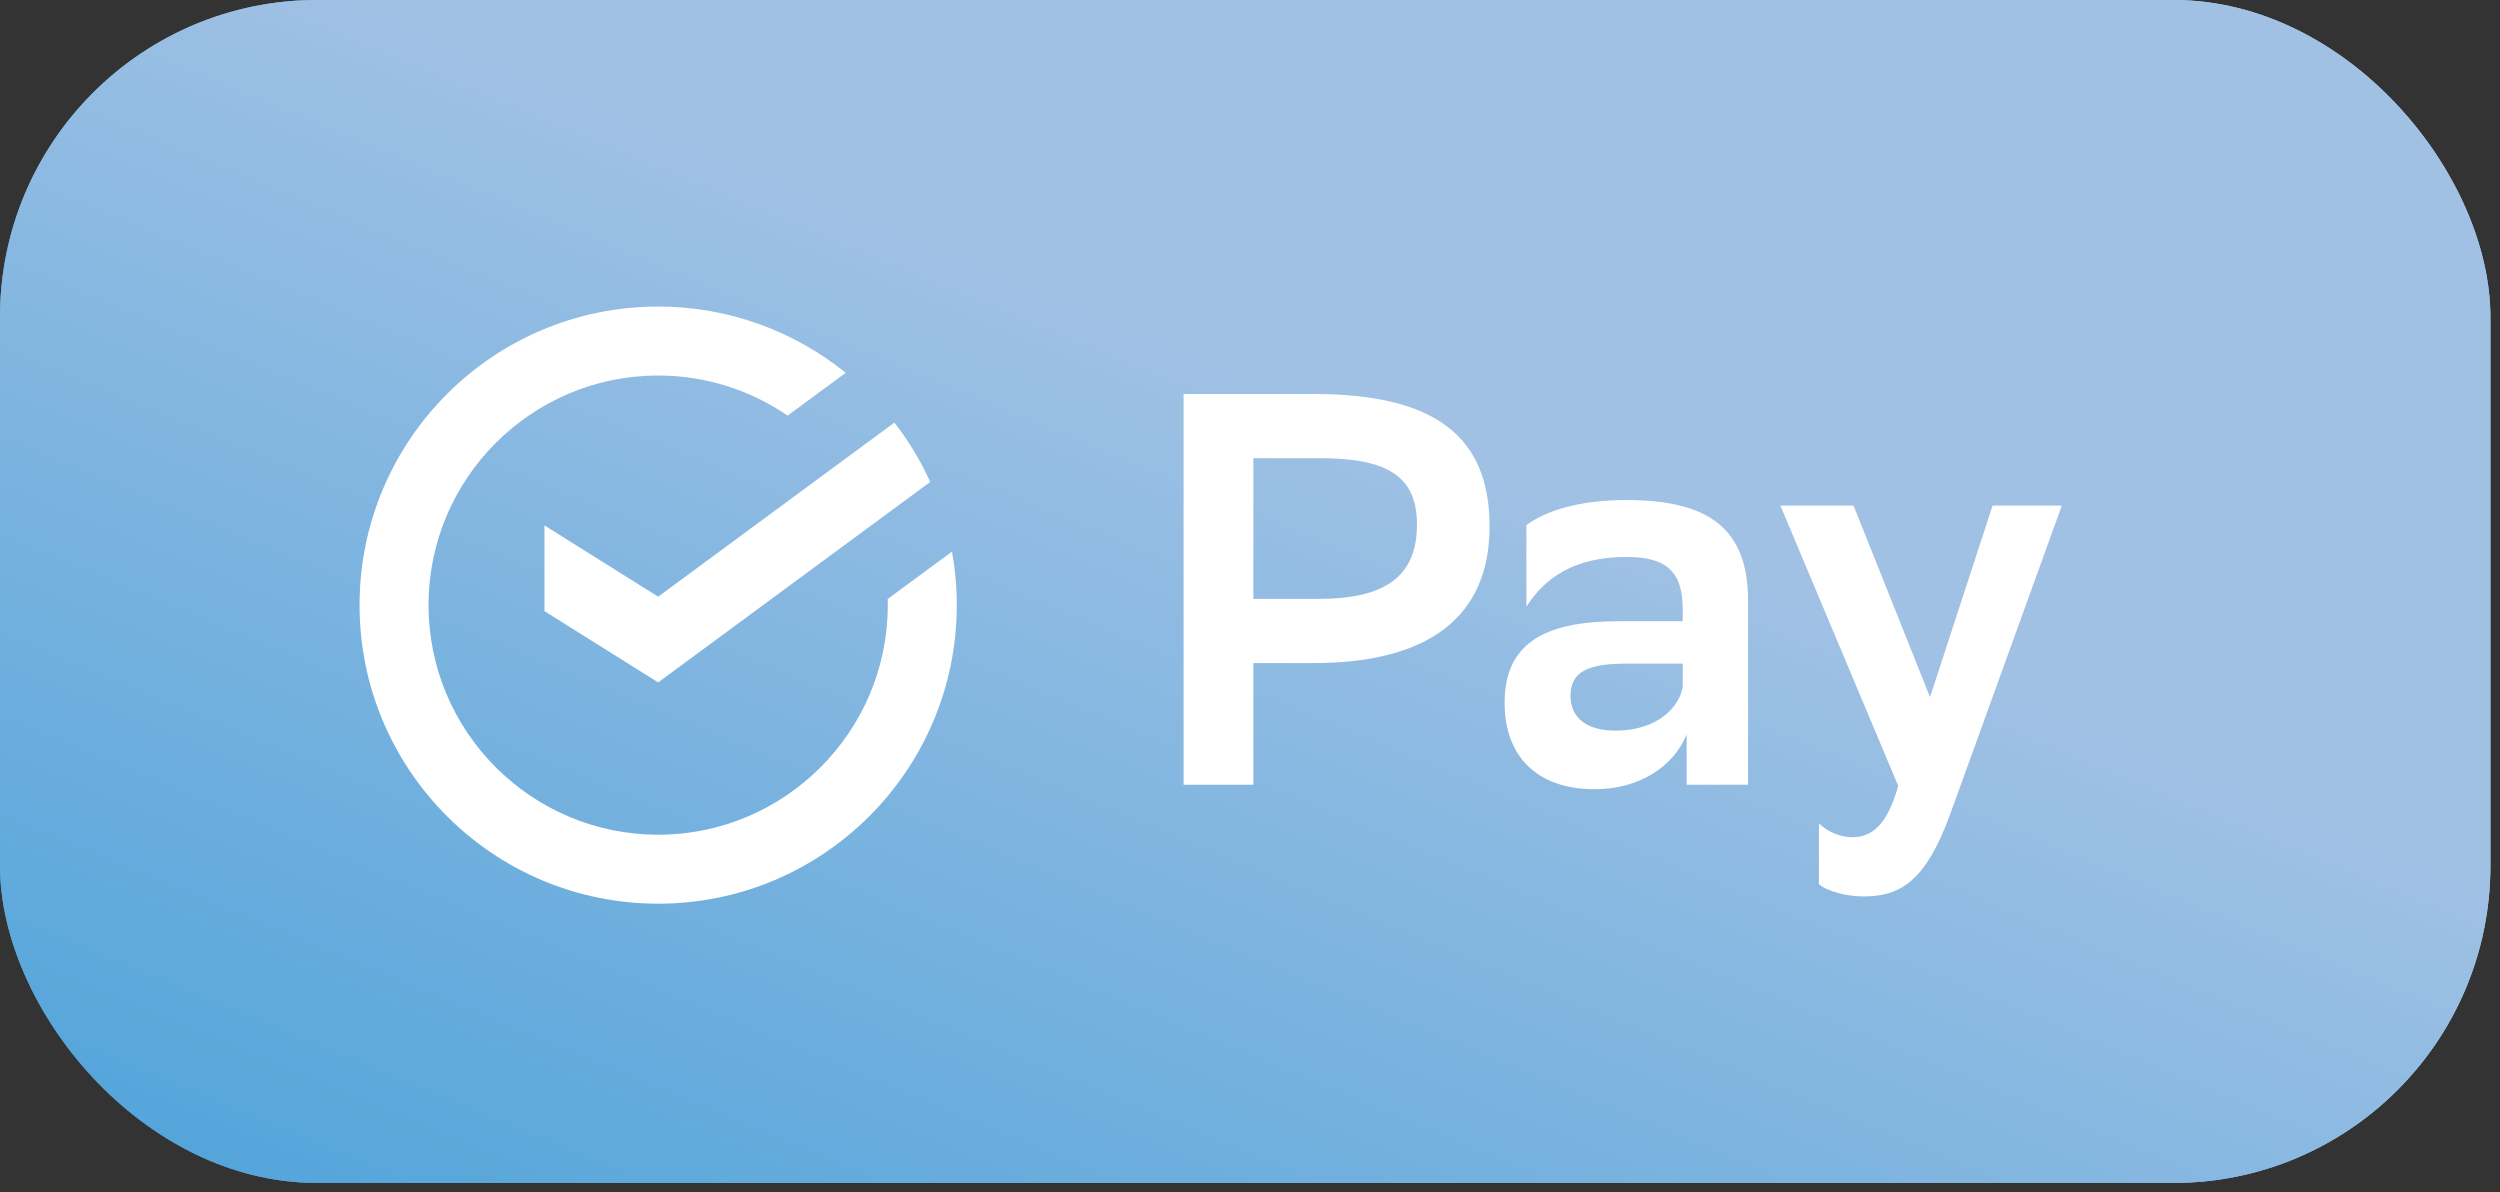
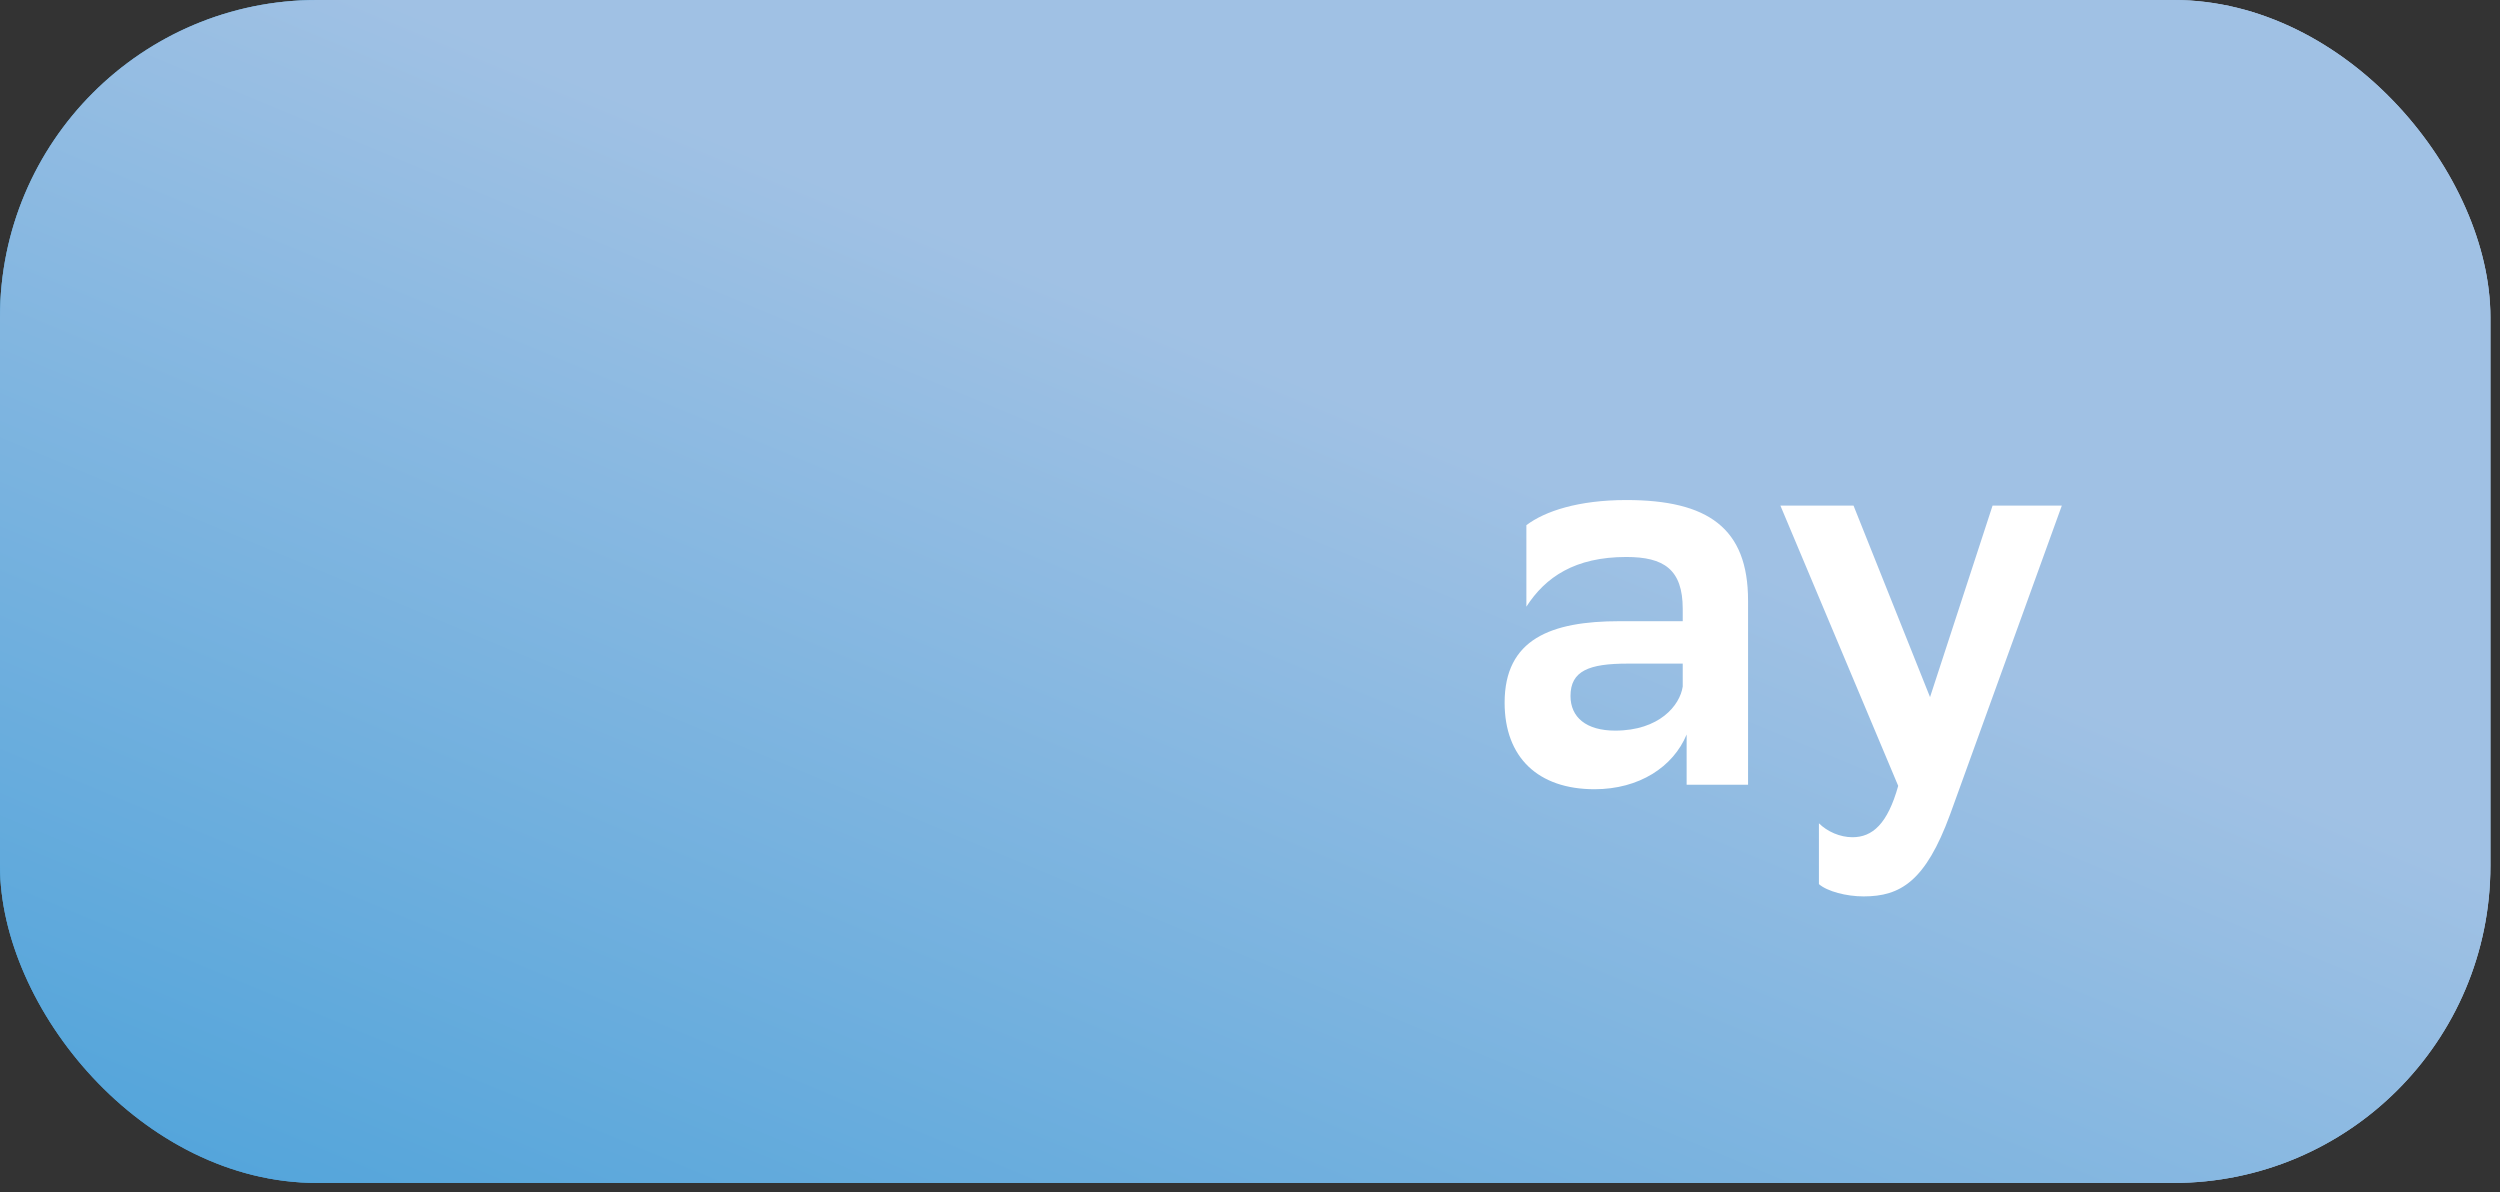
<svg xmlns="http://www.w3.org/2000/svg" width="130" height="62" viewBox="0 0 130 62" fill="none">
  <rect x="0" y="0" width="130" height="62" fill="#333333" stroke="none" />
  <rect width="129.501" height="61.513" rx="16.493" fill="#666666" />
  <rect width="129.501" height="61.513" rx="16.493" fill="url(#paint0_linear_283_24219)" />
  <rect width="129.501" height="61.513" rx="16.493" fill="url(#paint1_linear_283_24219)" />
-   <path d="M65.176 34.479V40.807H61.547V20.487H68.311C74.728 20.487 77.457 22.78 77.457 27.367C77.457 32.099 74.263 34.479 68.311 34.479H65.176ZM65.176 23.825V31.141H68.573C71.94 31.141 73.682 30.038 73.682 27.28C73.682 24.783 72.173 23.825 68.631 23.825H65.176Z" fill="white" />
  <path d="M79.372 27.309C80.331 26.583 82.073 26.002 84.569 26.002C88.808 26.002 90.899 27.454 90.899 31.228V40.807H87.705V38.195C87.008 39.878 85.237 41.04 82.915 41.04C79.982 41.04 78.24 39.385 78.24 36.54C78.24 33.231 80.65 32.302 84.221 32.302H87.502V31.663C87.502 29.602 86.515 28.963 84.569 28.963C81.898 28.963 80.36 30.009 79.372 31.547V27.309ZM87.502 35.698V34.508H84.627C82.624 34.508 81.666 34.885 81.666 36.192C81.666 37.295 82.479 37.992 83.989 37.992C86.282 37.992 87.357 36.685 87.502 35.698Z" fill="white" />
  <path d="M92.581 26.293H96.384L100.362 36.25L103.613 26.293H107.214L101.407 42.346C100.129 45.83 98.823 46.613 96.907 46.613C96.007 46.613 95.019 46.352 94.584 45.975V42.811C95.019 43.246 95.687 43.536 96.326 43.536C97.371 43.536 98.155 42.84 98.707 40.866L92.581 26.293Z" fill="white" />
-   <path d="M28.313 27.323V31.78L34.224 35.486L48.372 25.06C47.871 23.956 47.244 22.922 46.51 21.974L34.224 31.028L28.313 27.323Z" fill="white" />
-   <path d="M46.16 31.147C46.163 31.253 46.165 31.36 46.165 31.466C46.165 38.05 40.808 43.405 34.224 43.405C27.64 43.405 22.284 38.05 22.284 31.466C22.284 24.883 27.64 19.527 34.224 19.527C36.719 19.527 39.038 20.298 40.956 21.611L43.976 19.385C41.31 17.232 37.919 15.941 34.224 15.941C25.649 15.941 18.697 22.892 18.697 31.466C18.697 40.04 25.649 46.992 34.224 46.992C42.8 46.992 49.752 40.04 49.752 31.466C49.752 30.516 49.666 29.587 49.503 28.685L46.16 31.147Z" fill="white" />
  <defs>
    <linearGradient id="paint0_linear_283_24219" x1="106.224" y1="4.20355e-07" x2="-11.314" y2="67.572" gradientUnits="userSpaceOnUse">
      <stop stop-color="#A0C1E4" />
      <stop offset="1" stop-color="#2995D5" />
    </linearGradient>
    <linearGradient id="paint1_linear_283_24219" x1="20.317" y1="-1.64094e-06" x2="-15.786" y2="86.656" gradientUnits="userSpaceOnUse">
      <stop stop-color="#A0C1E4" />
      <stop offset="1" stop-color="#2995D5" />
    </linearGradient>
  </defs>
</svg>